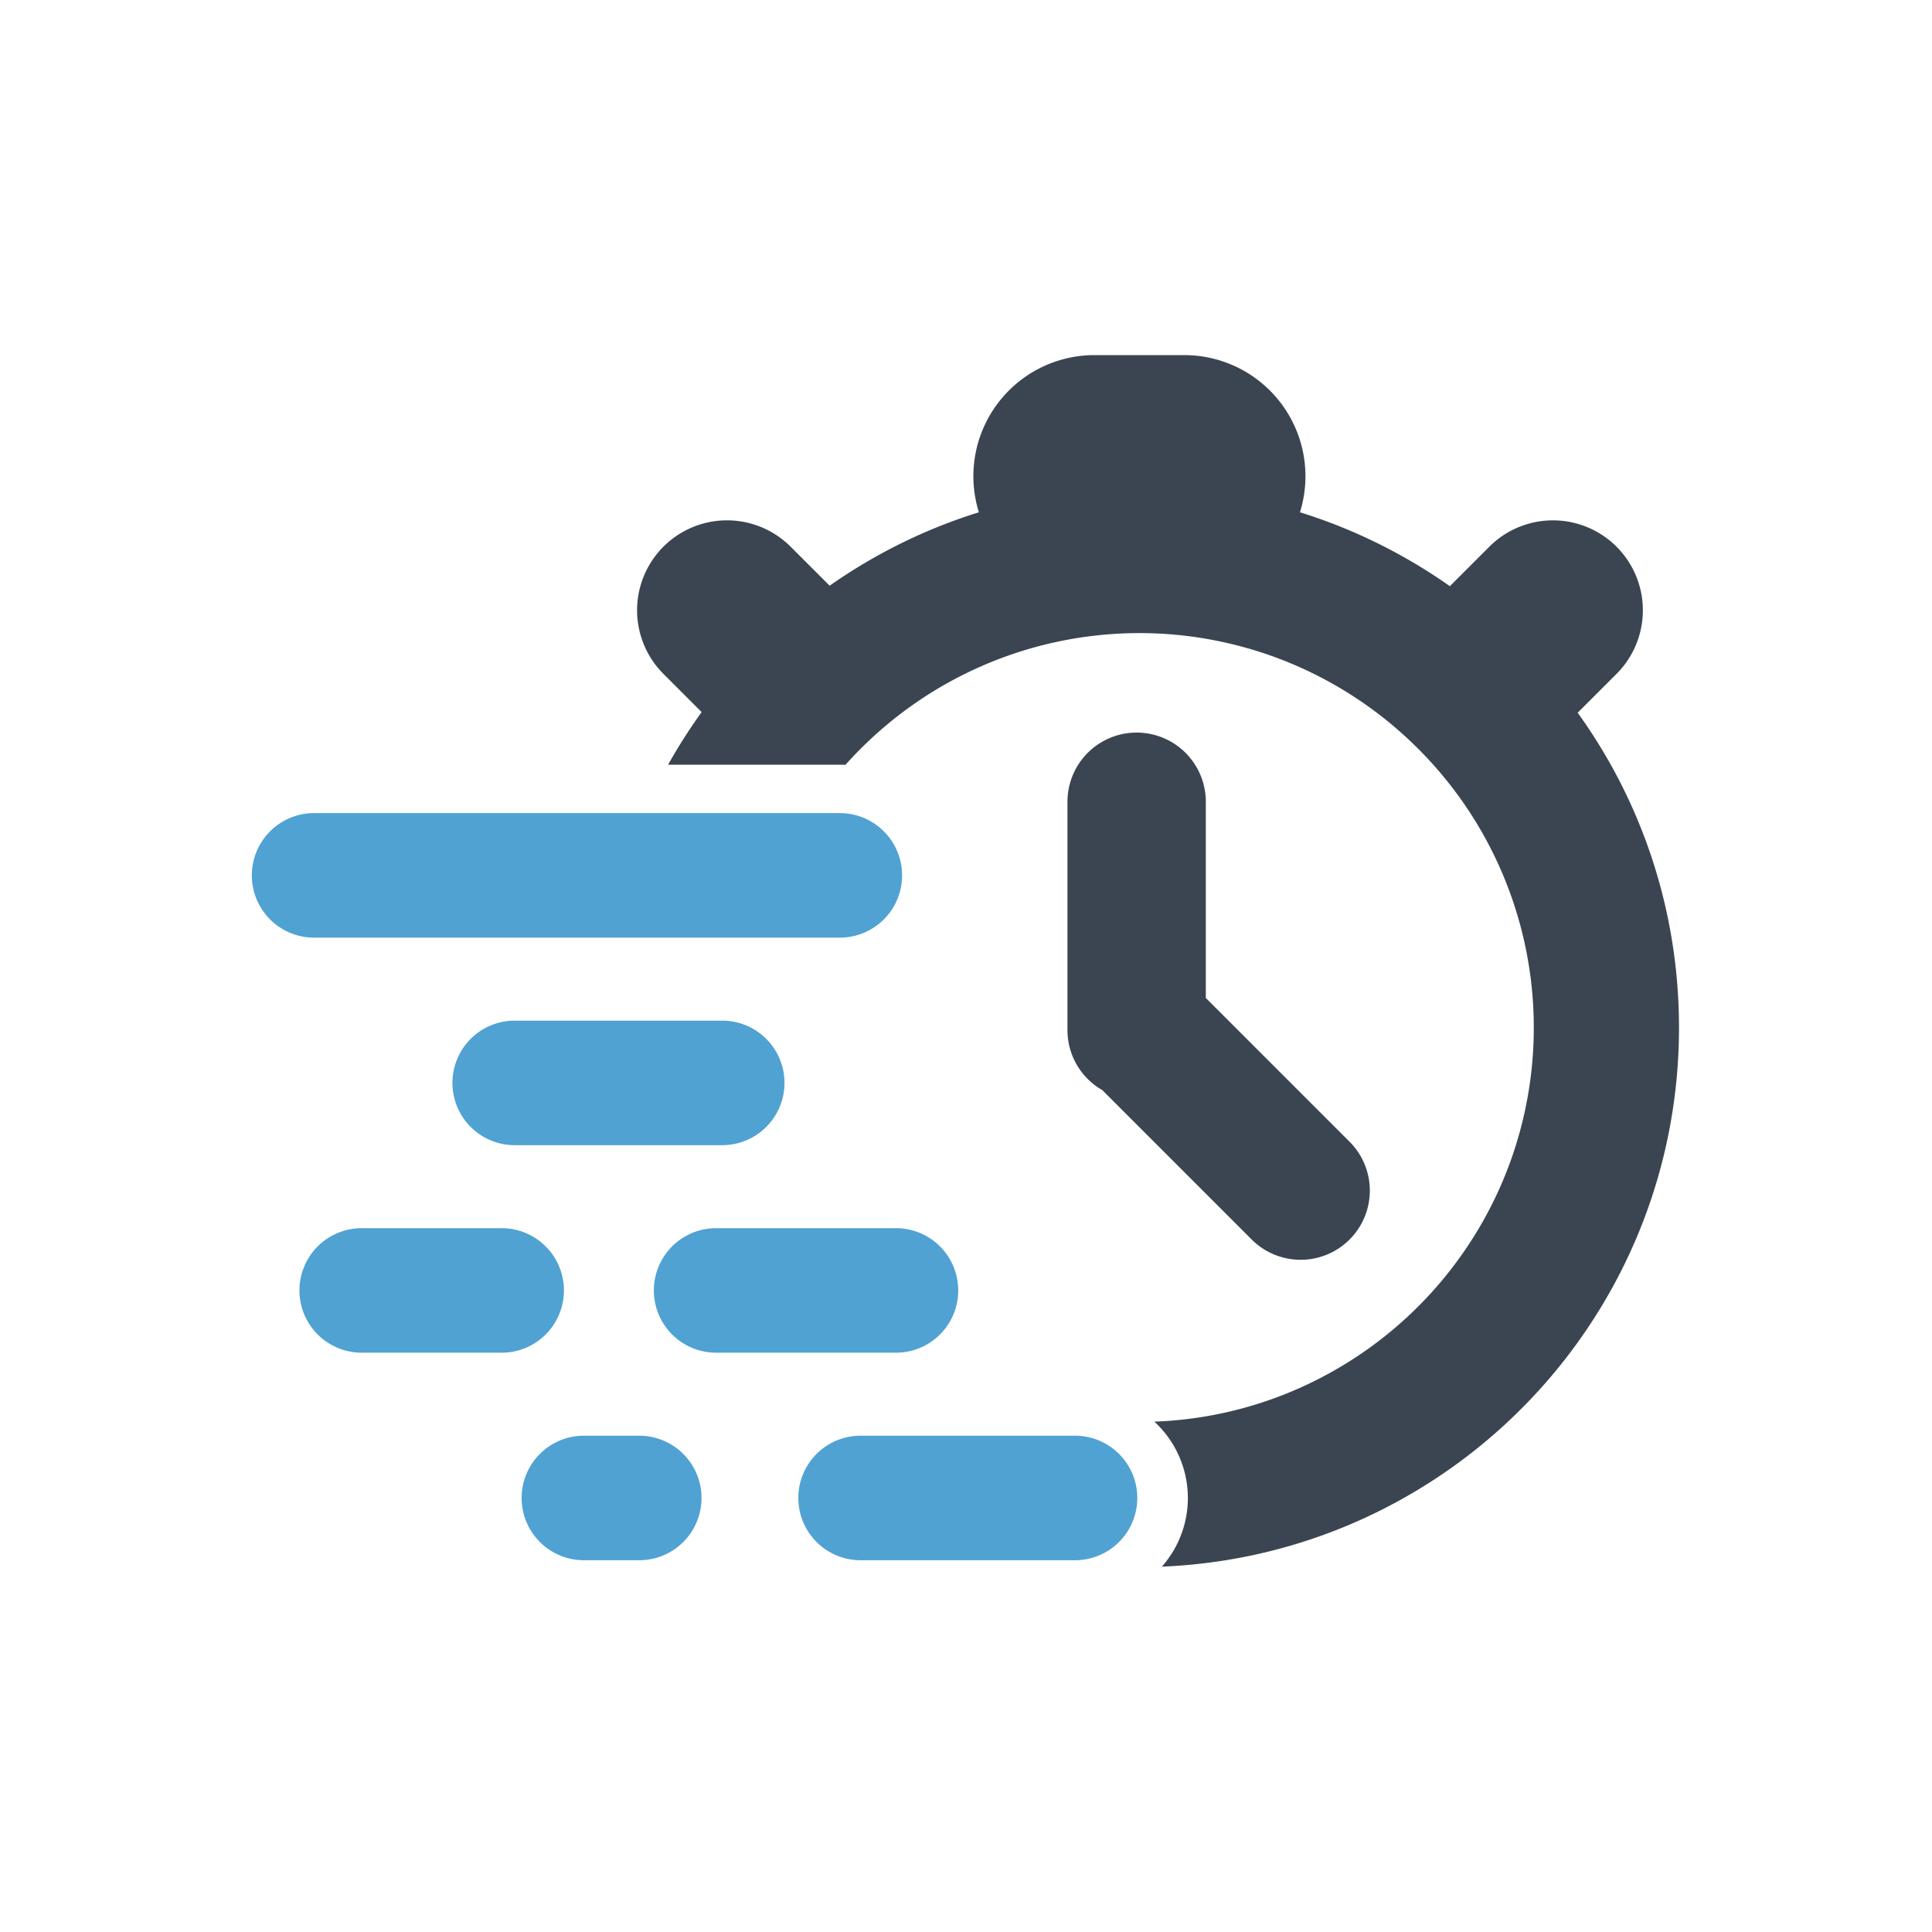
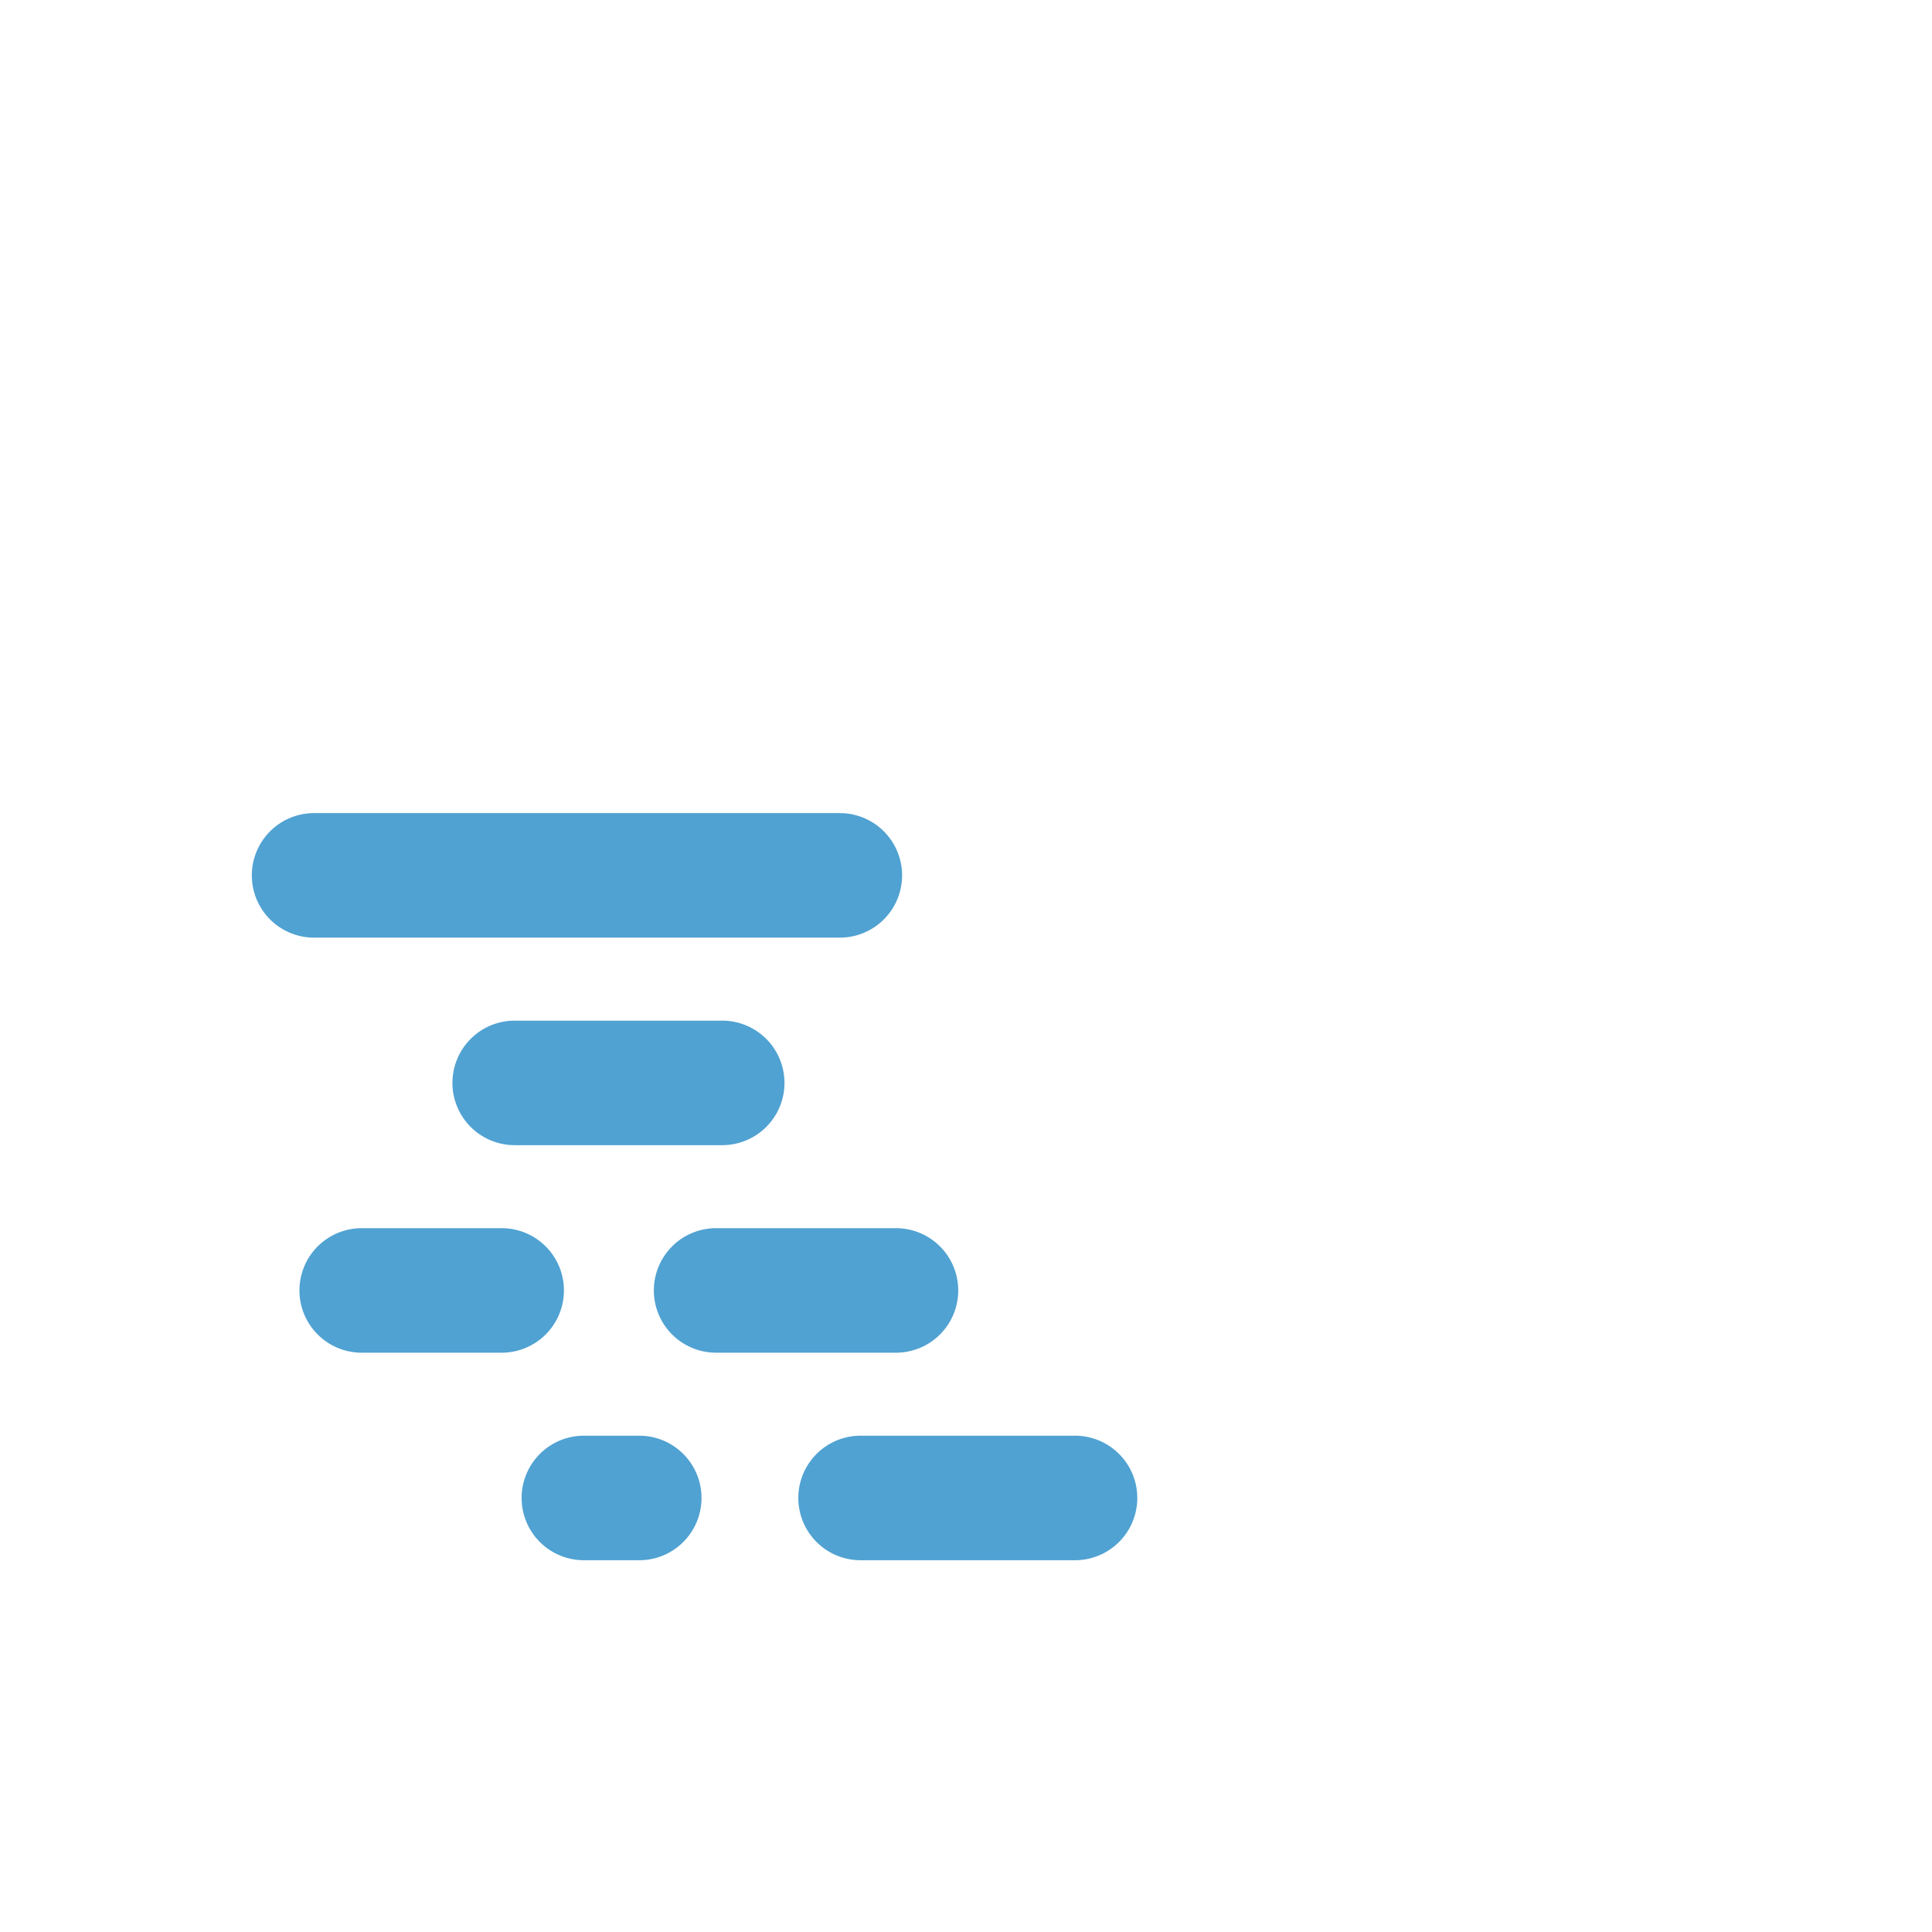
<svg xmlns="http://www.w3.org/2000/svg" width="186" height="186" viewBox="0 0 186 186">
  <g id="shinkansen_point2" transform="translate(-421.341 -156.341)">
-     <rect id="Rectangle_5" data-name="Rectangle 5" width="186" height="186" transform="translate(421.341 156.341)" fill="none" />
    <g id="Group_2" data-name="Group 2" transform="translate(445.585 190.529)">
-       <path id="Union_8" data-name="Union 8" d="M50.518,116.643l0,0a9.982,9.982,0,0,0-.724-13.966,37.671,37.671,0,0,0,13.342-2.957,38.07,38.07,0,0,0,20.2-20.2A37.951,37.951,0,0,0,75.2,37.9,38.006,38.006,0,0,0,63.138,29.76a37.913,37.913,0,0,0-36,3.5A38.259,38.259,0,0,0,21.518,37.9c-.5.5-.991,1.02-1.46,1.543-.221-.005-.456-.008-.7-.008H2.985c.715-1.279,1.49-2.536,2.3-3.737.311-.46.624-.906.929-1.329L2.535,30.687A8.658,8.658,0,1,1,14.78,18.443L18.538,22.2c.274-.192.535-.373.778-.536a51.979,51.979,0,0,1,8.824-4.79c1.544-.653,3.146-1.239,4.765-1.743A11.658,11.658,0,0,1,44.032,0H52.69A11.663,11.663,0,0,1,63.817,15.131c1.618.5,3.221,1.091,4.764,1.743a51.982,51.982,0,0,1,8.825,4.79c.3.2.585.4.842.581l3.8-3.8A8.658,8.658,0,0,1,94.295,30.687l-3.741,3.741c.3.423.6.85.883,1.266A51.661,51.661,0,0,1,99.253,54.27a52.439,52.439,0,0,1,0,20.939,51.661,51.661,0,0,1-7.816,18.575A52.1,52.1,0,0,1,68.581,112.6a51.637,51.637,0,0,1-9.751,3.027,52.337,52.337,0,0,1-8.31,1.012Zm8.627-31.525L44.794,70.766a6.657,6.657,0,0,1-3.361-5.787V43a6.66,6.66,0,1,1,13.32,0V61.888L68.564,75.7a6.66,6.66,0,1,1-9.419,9.418Z" transform="translate(37.091)" fill="#3b4551" />
-       <path id="Union_7" data-name="Union 7" d="M58.607,71.927a5.994,5.994,0,1,1,0-11.988H79.253a5.994,5.994,0,0,1,0,11.988Zm-26.639,0a5.994,5.994,0,1,1,0-11.988H37.3a5.994,5.994,0,0,1,0,11.988Zm12.653-19.98a5.994,5.994,0,0,1,0-11.987H61.937a5.994,5.994,0,1,1,0,11.987Zm-33.965,0a5.994,5.994,0,1,1,0-11.987h13.32a5.994,5.994,0,1,1,0,11.987ZM25.308,31.968a5.994,5.994,0,0,1,0-11.988H45.287a5.994,5.994,0,0,1,0,11.988ZM5.994,11.988A5.994,5.994,0,0,1,5.994,0H56.609a5.994,5.994,0,0,1,0,11.988Z" transform="translate(0 44.093)" fill="#50a2d2" />
+       <path id="Union_7" data-name="Union 7" d="M58.607,71.927a5.994,5.994,0,1,1,0-11.988H79.253a5.994,5.994,0,0,1,0,11.988Zm-26.639,0a5.994,5.994,0,1,1,0-11.988H37.3a5.994,5.994,0,0,1,0,11.988Zm12.653-19.98a5.994,5.994,0,0,1,0-11.987H61.937a5.994,5.994,0,1,1,0,11.987Zm-33.965,0a5.994,5.994,0,1,1,0-11.987h13.32a5.994,5.994,0,1,1,0,11.987M25.308,31.968a5.994,5.994,0,0,1,0-11.988H45.287a5.994,5.994,0,0,1,0,11.988ZM5.994,11.988A5.994,5.994,0,0,1,5.994,0H56.609a5.994,5.994,0,0,1,0,11.988Z" transform="translate(0 44.093)" fill="#50a2d2" />
    </g>
  </g>
</svg>